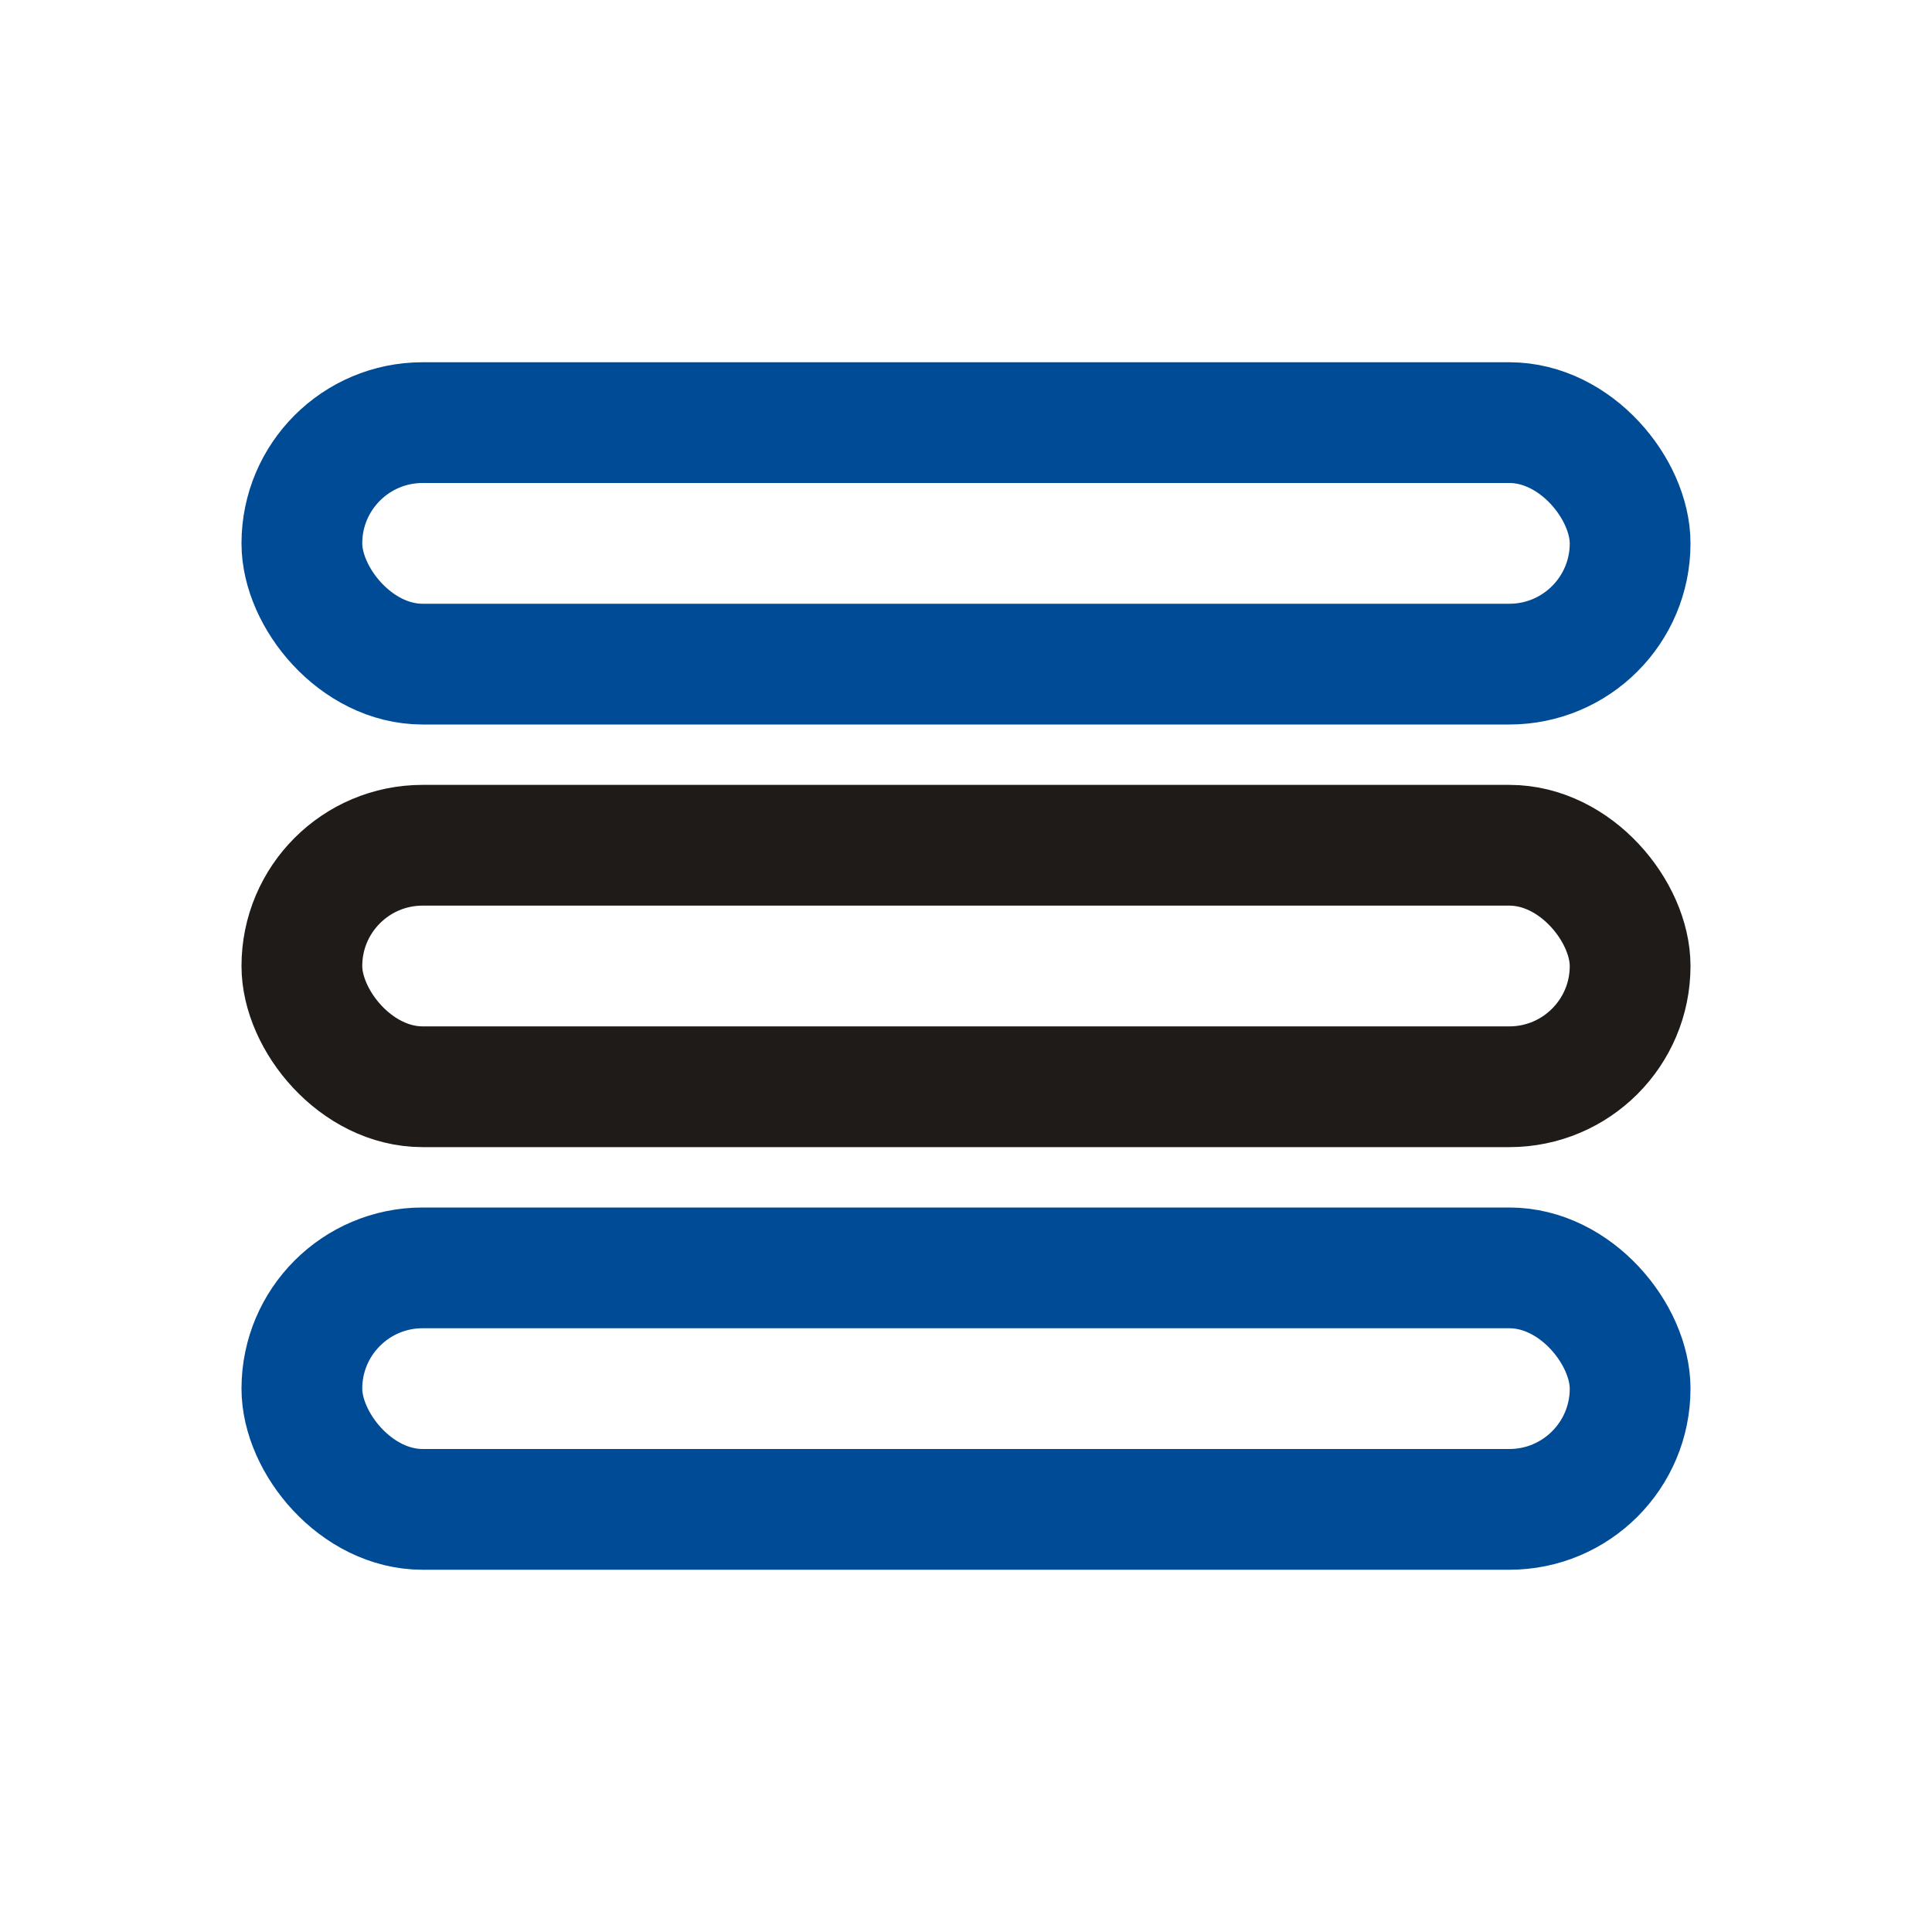
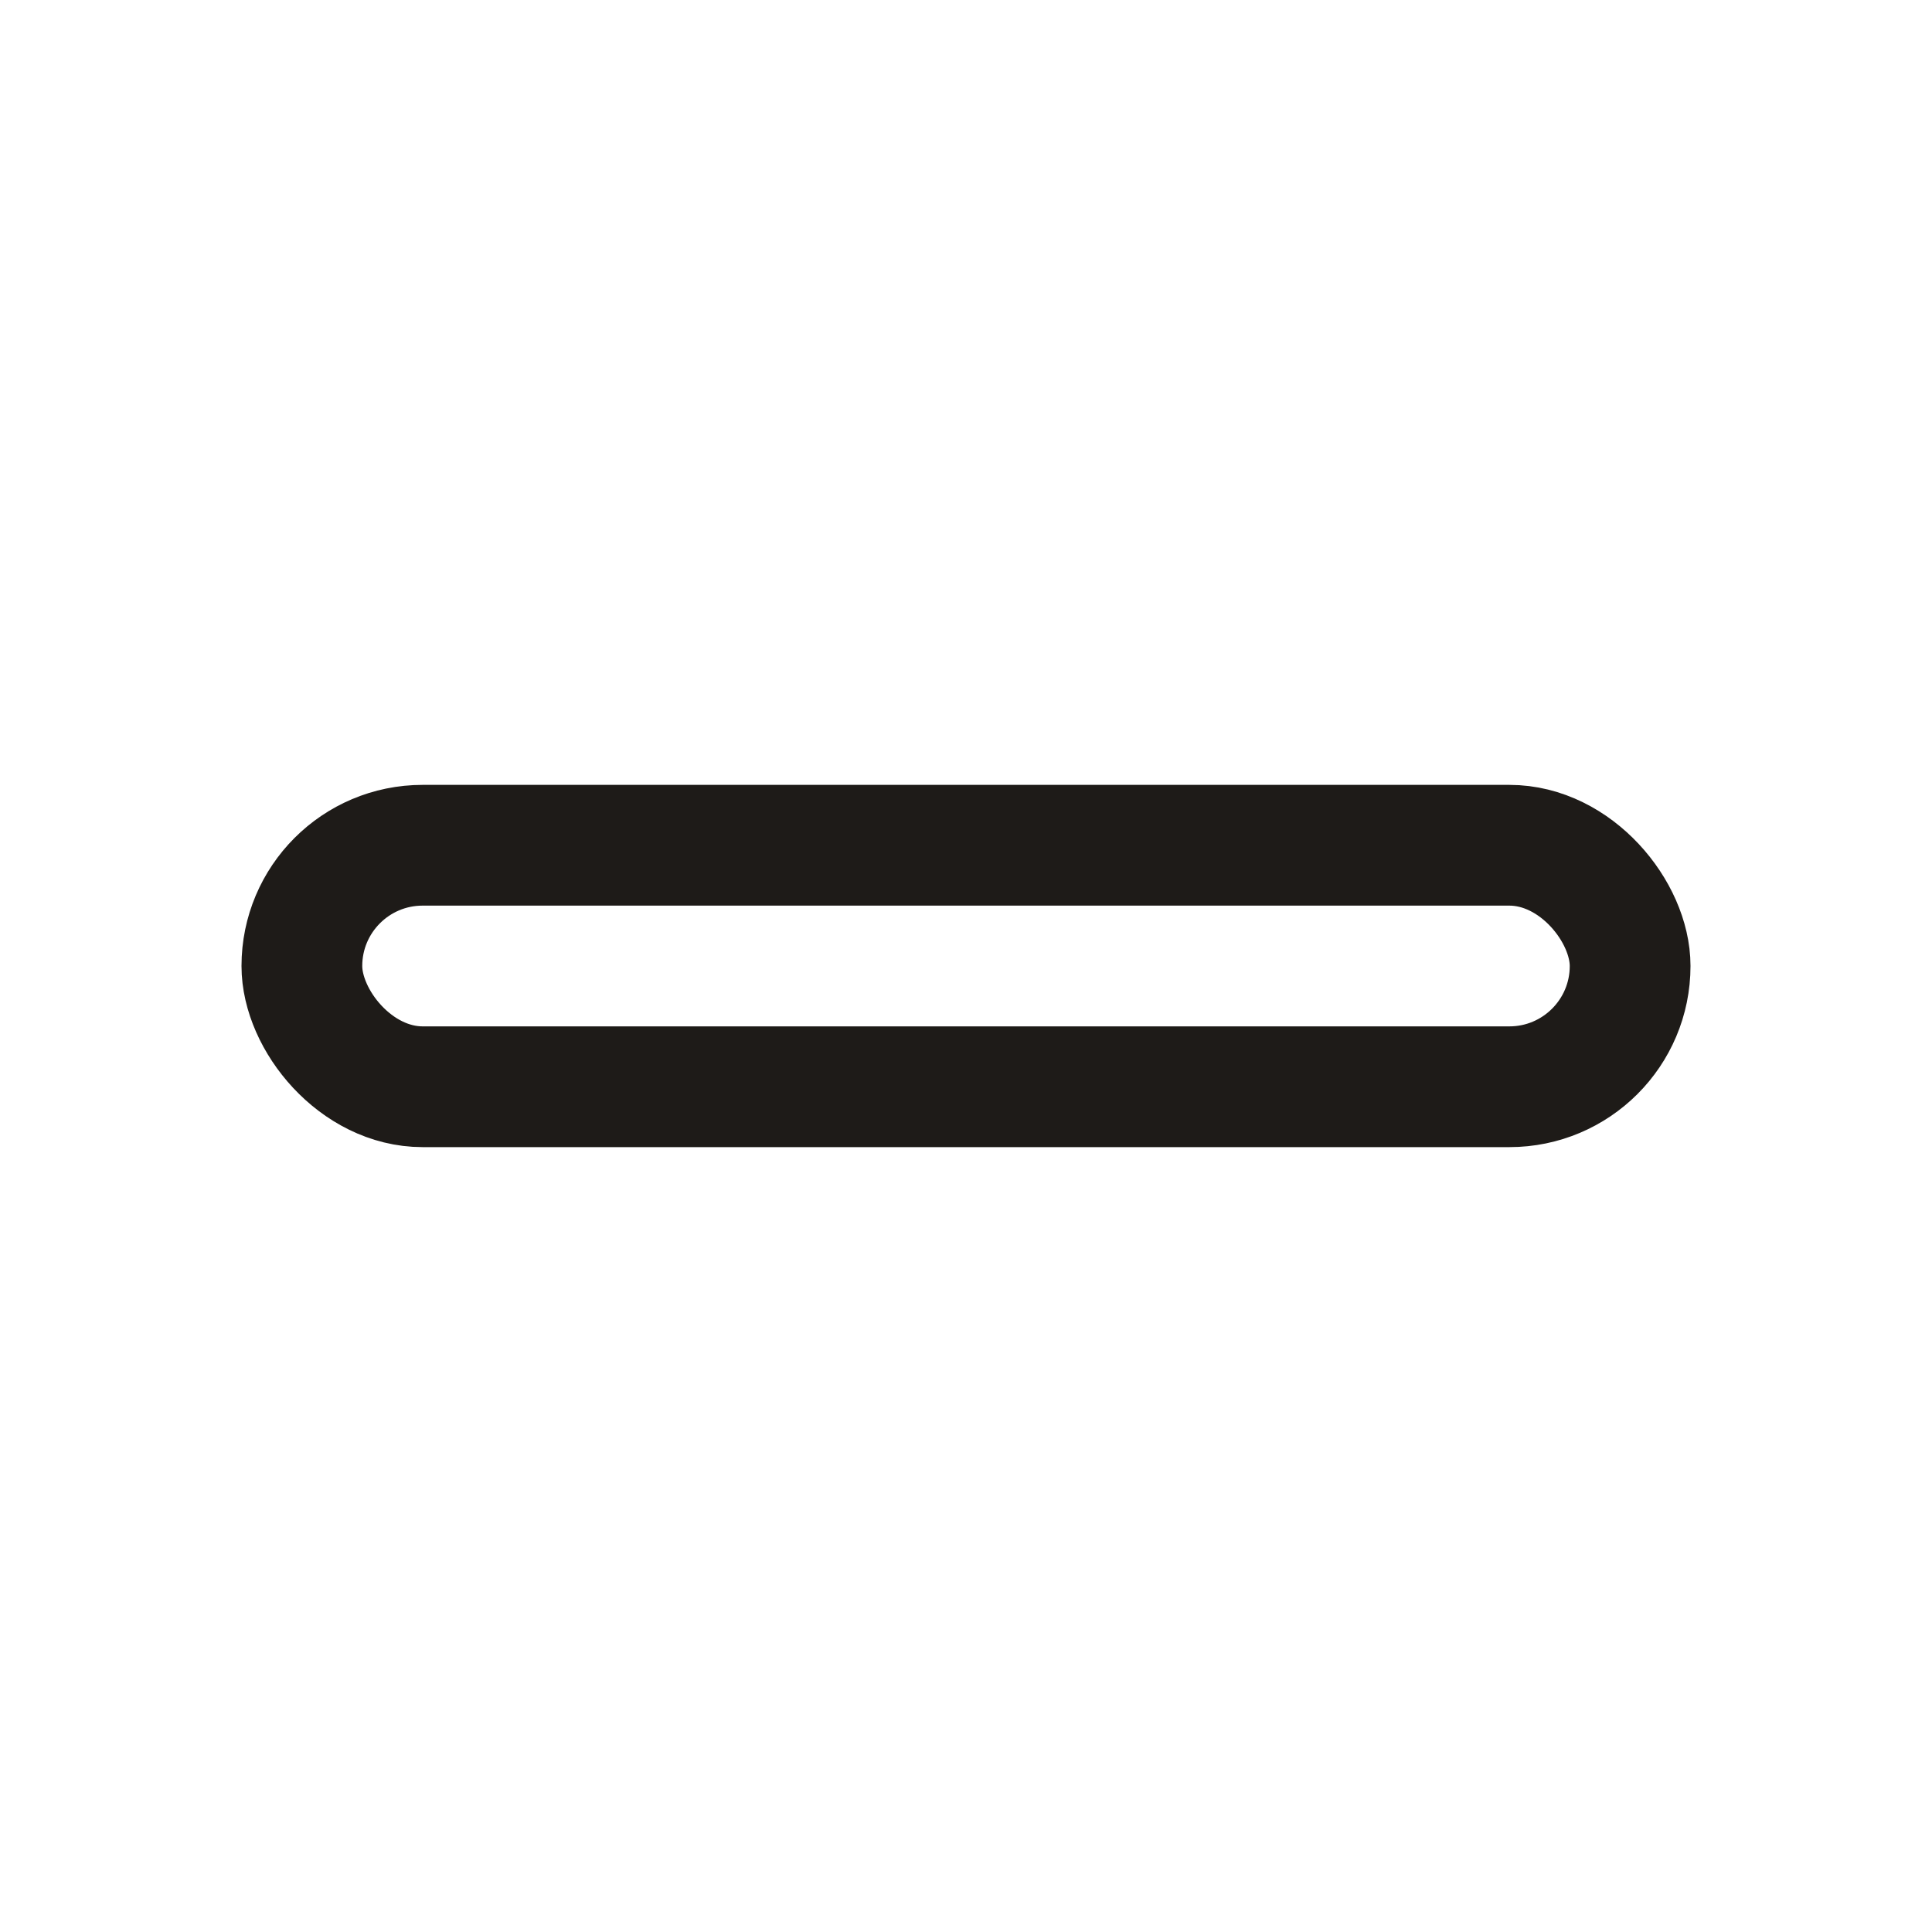
<svg xmlns="http://www.w3.org/2000/svg" width="24" height="24" viewBox="0 0 24 24">
  <g fill="none" fill-rule="evenodd">
-     <path d="M0 0H24V24H0z" />
-     <rect width="16.5" height="3" x="3.75" y="5.25" stroke="#004B96" stroke-width="1.5" rx="1.5" />
    <rect width="16.5" height="3" x="3.75" y="10.5" stroke="#1E1B18" stroke-width="1.5" rx="1.5" />
-     <rect width="16.5" height="3" x="3.75" y="15.75" stroke="#004B96" stroke-width="1.5" rx="1.5" />
  </g>
</svg>